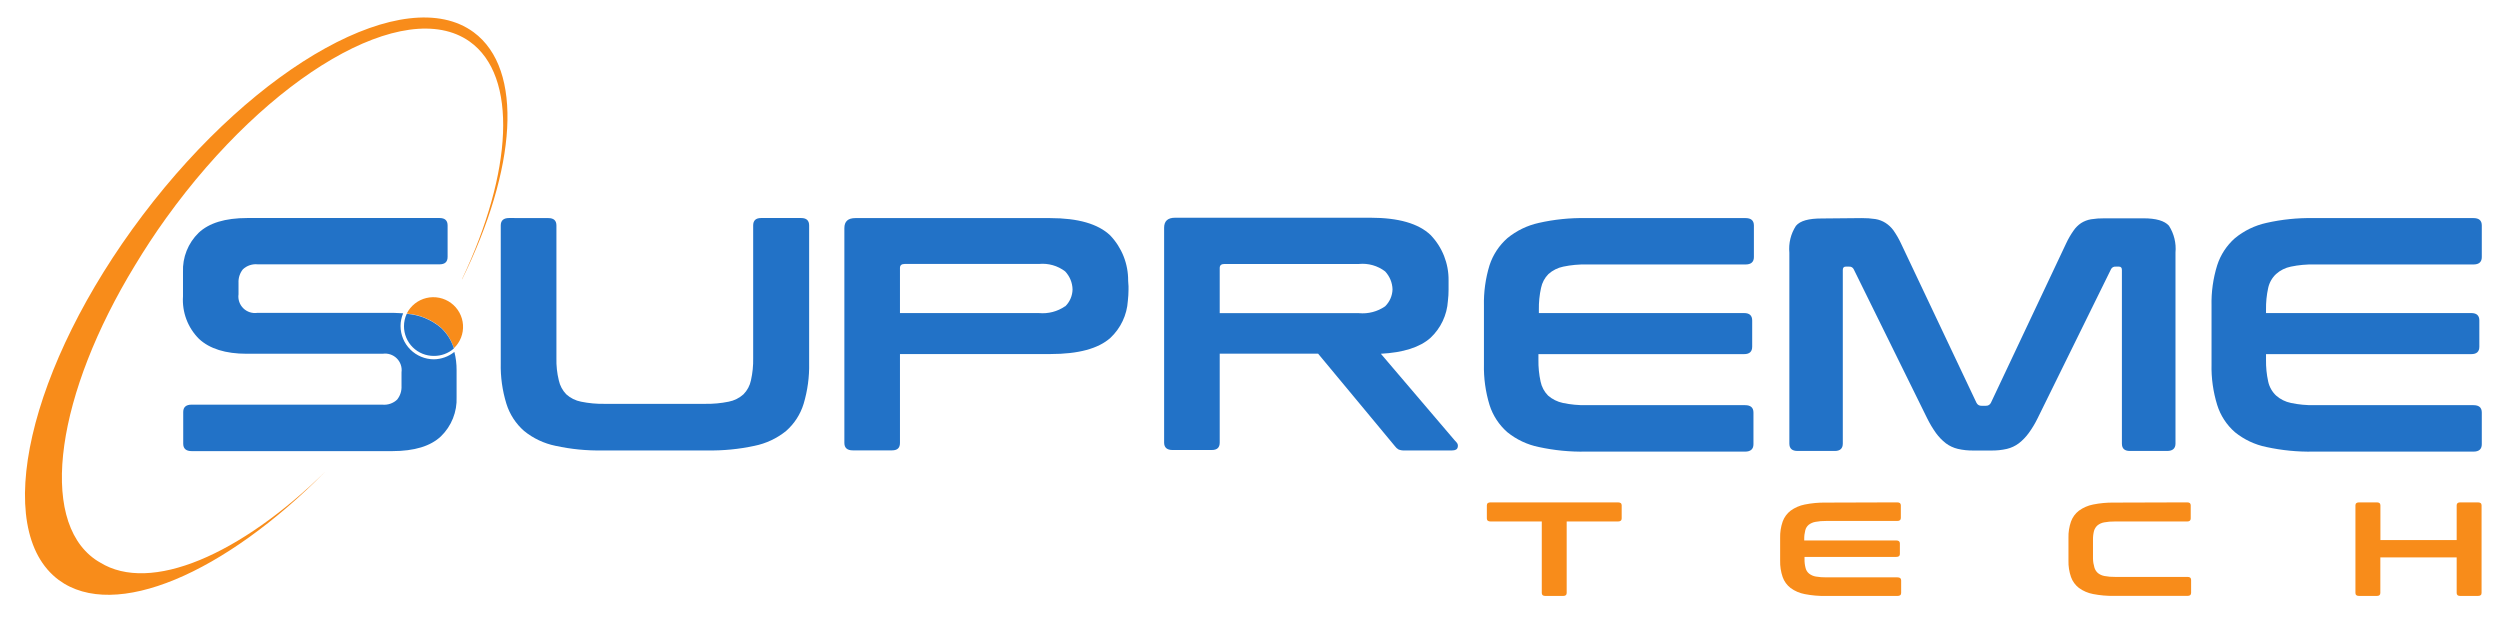
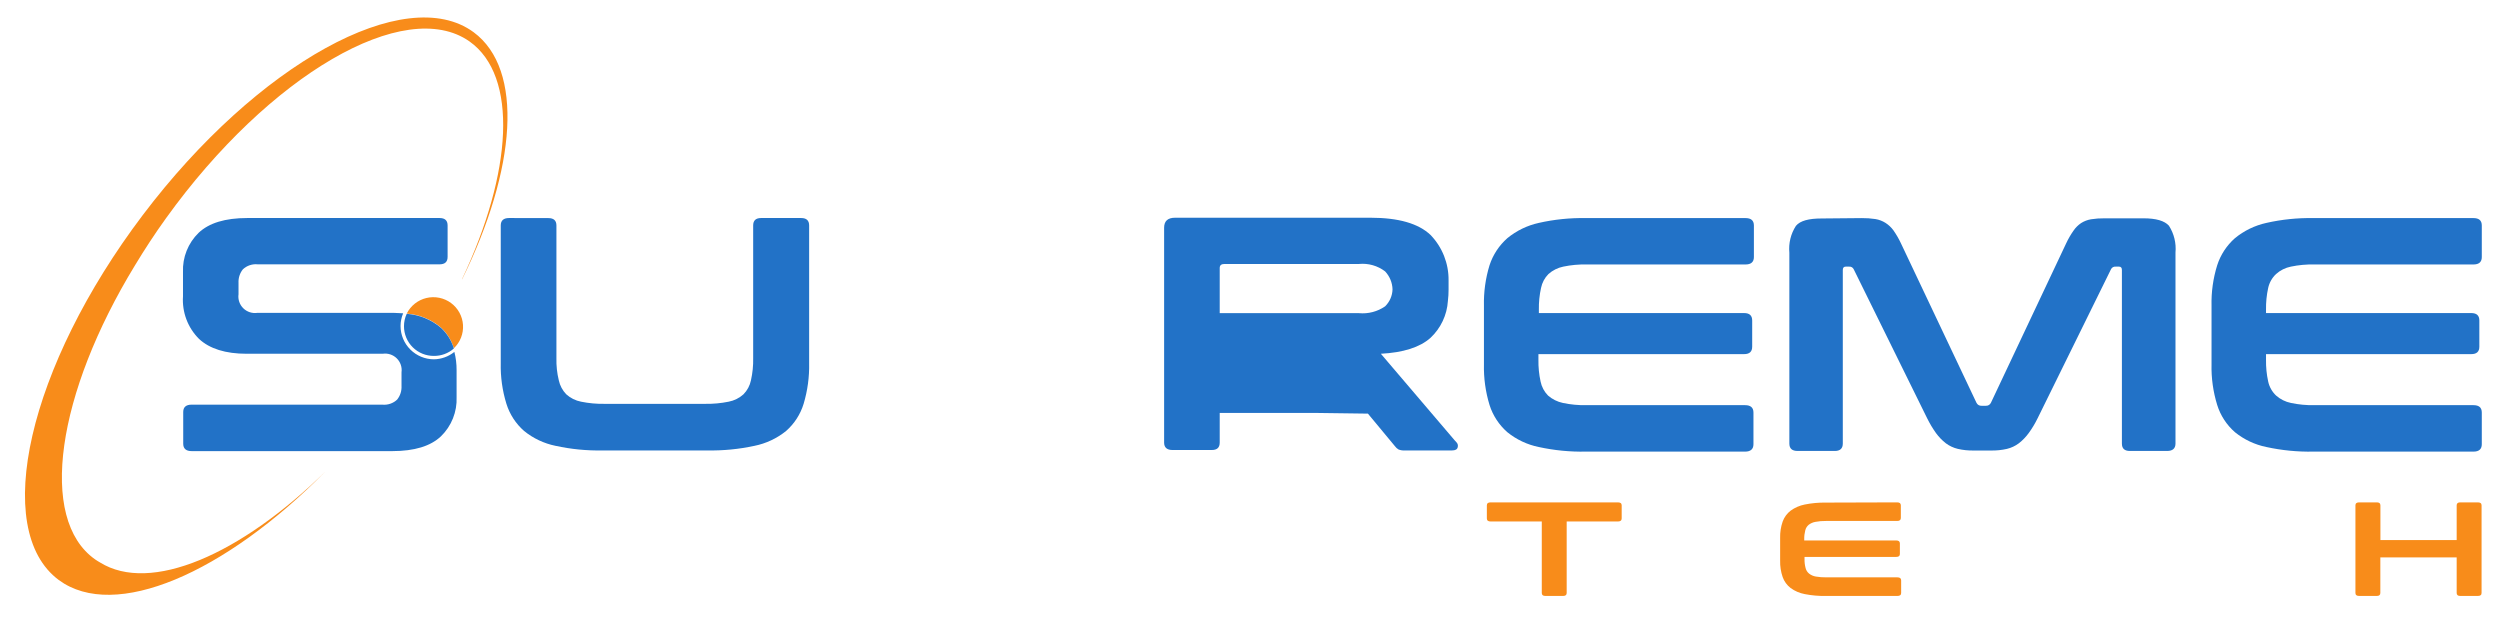
<svg xmlns="http://www.w3.org/2000/svg" width="272" height="69" viewBox="0 0 272 69" fill="none">
  <path d="M176.027 54.658C176.302 54.658 176.439 54.763 176.439 54.981V56.407C176.439 56.625 176.302 56.738 176.027 56.738H170.455V64.517C170.455 64.734 170.325 64.839 170.067 64.839H168.134C167.875 64.839 167.746 64.734 167.746 64.517V56.738H162.182C161.907 56.738 161.77 56.625 161.77 56.407V54.981C161.77 54.763 161.907 54.658 162.182 54.658H176.027Z" fill="#F88C1A" />
  <path d="M206.408 54.658C206.675 54.658 206.812 54.763 206.812 54.981V56.359C206.812 56.577 206.675 56.681 206.408 56.681H198.661C198.278 56.674 197.896 56.707 197.521 56.778C197.256 56.824 197.007 56.931 196.793 57.093C196.602 57.25 196.468 57.465 196.413 57.705C196.332 58.016 196.294 58.336 196.3 58.657V58.802H206.319C206.578 58.802 206.707 58.914 206.707 59.124V60.277C206.707 60.486 206.578 60.591 206.319 60.591H196.332V60.841C196.326 61.162 196.364 61.482 196.445 61.792C196.501 62.033 196.634 62.248 196.825 62.405C197.037 62.571 197.287 62.682 197.553 62.727C197.93 62.791 198.311 62.821 198.693 62.816H206.44C206.707 62.816 206.845 62.929 206.845 63.138V64.517C206.845 64.734 206.707 64.839 206.44 64.839H198.637C197.871 64.853 197.107 64.785 196.356 64.638C195.801 64.534 195.276 64.309 194.82 63.977C194.421 63.671 194.121 63.257 193.954 62.784C193.757 62.211 193.664 61.608 193.679 61.002V58.519C193.664 57.917 193.757 57.316 193.954 56.746C194.123 56.277 194.423 55.865 194.82 55.561C195.277 55.23 195.801 55.001 196.356 54.892C197.107 54.741 197.871 54.671 198.637 54.682L206.408 54.658Z" fill="#F88C1A" />
-   <path d="M237.963 54.658C238.222 54.658 238.351 54.763 238.351 54.981V56.407C238.351 56.625 238.222 56.738 237.963 56.738H230.079C229.693 56.731 229.309 56.764 228.93 56.835C228.667 56.881 228.42 56.992 228.211 57.157C228.031 57.317 227.899 57.523 227.83 57.754C227.749 58.069 227.711 58.395 227.717 58.721V60.785C227.725 61.11 227.777 61.432 227.871 61.744C227.938 61.977 228.069 62.187 228.251 62.348C228.46 62.514 228.708 62.624 228.971 62.671C229.349 62.742 229.734 62.774 230.119 62.768H238.004C238.262 62.768 238.392 62.872 238.392 63.09V64.509C238.392 64.726 238.262 64.831 238.004 64.831H230.006C229.241 64.845 228.476 64.777 227.725 64.63C227.17 64.526 226.645 64.301 226.189 63.969C225.791 63.663 225.49 63.248 225.324 62.776C225.126 62.203 225.033 61.6 225.049 60.994V58.519C225.033 57.917 225.126 57.316 225.324 56.746C225.492 56.277 225.793 55.865 226.189 55.561C226.646 55.23 227.171 55.001 227.725 54.892C228.476 54.741 229.24 54.671 230.006 54.682L237.963 54.658Z" fill="#F88C1A" />
  <path d="M258.6 54.658C258.859 54.658 258.989 54.763 258.989 54.981V58.761H267.286V54.981C267.286 54.763 267.415 54.658 267.674 54.658H269.59C269.857 54.658 269.995 54.763 269.995 54.981V64.517C269.995 64.734 269.857 64.839 269.59 64.839H267.674C267.415 64.839 267.286 64.734 267.286 64.517V60.648H258.981V64.517C258.981 64.734 258.851 64.839 258.592 64.839H256.676C256.409 64.839 256.271 64.734 256.271 64.517V54.981C256.271 54.763 256.409 54.658 256.676 54.658H258.6Z" fill="#F88C1A" />
  <path d="M59.666 23.729C60.248 23.729 60.539 23.997 60.539 24.535V38.964C60.518 39.778 60.605 40.591 60.798 41.382C60.921 41.953 61.201 42.478 61.607 42.898C62.061 43.31 62.621 43.589 63.224 43.704C64.062 43.875 64.916 43.953 65.772 43.938H76.721C77.579 43.953 78.436 43.874 79.276 43.704C79.88 43.589 80.44 43.31 80.894 42.898C81.304 42.481 81.585 41.955 81.703 41.382C81.881 40.589 81.963 39.777 81.945 38.964V24.527C81.945 23.995 82.228 23.721 82.81 23.721H87.161C87.743 23.721 88.034 23.989 88.034 24.527V39.504C88.067 41.001 87.865 42.494 87.436 43.93C87.086 45.077 86.423 46.104 85.519 46.896C84.521 47.701 83.342 48.254 82.083 48.508C80.401 48.871 78.684 49.039 76.964 49.008H65.553C63.839 49.041 62.126 48.873 60.45 48.508C59.197 48.253 58.023 47.7 57.03 46.896C56.123 46.105 55.454 45.078 55.097 43.93C54.655 42.497 54.447 41.003 54.482 39.504V24.527C54.482 23.995 54.782 23.721 55.388 23.721L59.666 23.729Z" fill="#2272C7" />
  <path d="M189.919 23.728C190.517 23.728 190.824 23.994 190.824 24.534V27.968C190.824 28.5 190.517 28.774 189.919 28.774H172.637C171.782 28.755 170.927 28.833 170.09 29.008C169.489 29.13 168.931 29.408 168.472 29.814C168.061 30.23 167.78 30.757 167.664 31.329C167.494 32.108 167.415 32.903 167.429 33.699V34.062H189.765C190.347 34.062 190.638 34.331 190.638 34.868V37.722C190.638 38.259 190.347 38.528 189.765 38.528H167.381V39.141C167.367 39.937 167.445 40.732 167.615 41.511C167.731 42.086 168.012 42.615 168.424 43.034C168.885 43.437 169.442 43.714 170.041 43.84C170.878 44.018 171.733 44.099 172.589 44.082H189.87C190.468 44.082 190.776 44.348 190.776 44.888V48.33C190.776 48.862 190.468 49.136 189.87 49.136H172.516C170.804 49.169 169.094 49.001 167.421 48.636C166.167 48.381 164.994 47.828 164 47.024C163.094 46.231 162.422 45.205 162.06 44.058C161.624 42.624 161.419 41.13 161.453 39.632V33.28C161.418 31.785 161.623 30.294 162.06 28.863C162.431 27.724 163.101 26.706 164 25.912C164.994 25.098 166.166 24.529 167.421 24.252C169.092 23.874 170.803 23.698 172.516 23.728H189.919Z" fill="#2272C7" />
  <path d="M202.543 23.729C203.046 23.723 203.549 23.758 204.047 23.834C204.438 23.898 204.812 24.041 205.147 24.253C205.48 24.467 205.77 24.741 206.004 25.059C206.312 25.501 206.583 25.967 206.813 26.454L215.037 43.817C215.084 43.922 215.162 44.009 215.26 44.068C215.359 44.127 215.472 44.155 215.587 44.148H216.064C216.178 44.155 216.292 44.127 216.39 44.068C216.489 44.009 216.567 43.922 216.614 43.817L224.798 26.478C225.024 25.99 225.295 25.523 225.606 25.084C225.823 24.767 226.097 24.493 226.415 24.277C226.744 24.067 227.113 23.924 227.499 23.858C227.988 23.781 228.483 23.746 228.979 23.753H233.216C234.58 23.753 235.502 24.022 235.982 24.56C236.536 25.427 236.786 26.453 236.693 27.478V48.259C236.693 48.791 236.386 49.065 235.78 49.065H231.736C231.154 49.065 230.863 48.807 230.863 48.259V29.372C230.863 29.13 230.758 29.009 230.547 29.009H230.192C230.086 28.996 229.978 29.018 229.885 29.07C229.792 29.122 229.718 29.202 229.674 29.299L221.692 45.51C221.416 46.075 221.092 46.614 220.722 47.122C220.419 47.538 220.06 47.909 219.654 48.227C219.268 48.518 218.824 48.727 218.353 48.839C217.788 48.967 217.209 49.027 216.63 49.017H214.73C214.153 49.027 213.577 48.967 213.015 48.839C212.541 48.727 212.095 48.518 211.705 48.227C211.3 47.909 210.941 47.538 210.638 47.122C210.274 46.612 209.952 46.073 209.675 45.51L201.686 29.299C201.642 29.202 201.568 29.122 201.475 29.07C201.381 29.018 201.274 28.996 201.168 29.009H200.82C200.602 29.009 200.497 29.13 200.497 29.372V48.259C200.497 48.791 200.206 49.065 199.632 49.065H195.588C194.982 49.065 194.682 48.807 194.682 48.259V27.494C194.586 26.469 194.836 25.442 195.394 24.576C195.863 24.011 196.801 23.77 198.2 23.77L202.543 23.729Z" fill="#2272C7" />
  <path d="M269.113 23.728C269.72 23.728 270.019 23.994 270.019 24.534V27.968C270.019 28.5 269.72 28.774 269.113 28.774H251.799C250.944 28.755 250.09 28.833 249.252 29.008C248.65 29.127 248.092 29.406 247.635 29.814C247.203 30.222 246.904 30.75 246.778 31.329C246.608 32.108 246.529 32.903 246.543 33.699V34.062H268.879C269.461 34.062 269.752 34.331 269.752 34.868V37.722C269.752 38.259 269.461 38.528 268.879 38.528H246.543V39.141C246.529 39.937 246.608 40.732 246.778 41.511C246.904 42.092 247.203 42.623 247.635 43.034C248.094 43.44 248.651 43.718 249.252 43.84C250.089 44.018 250.944 44.099 251.799 44.082H269.113C269.72 44.082 270.019 44.348 270.019 44.888V48.33C270.019 48.862 269.72 49.136 269.113 49.136H251.686C249.972 49.169 248.259 49.001 246.584 48.636C245.33 48.381 244.157 47.828 243.163 47.024C242.256 46.233 241.587 45.206 241.23 44.058C240.788 42.625 240.58 41.131 240.615 39.632V33.28C240.579 31.784 240.786 30.292 241.23 28.863C241.595 27.723 242.263 26.704 243.163 25.912C244.156 25.098 245.328 24.529 246.584 24.252C248.257 23.874 249.97 23.698 251.686 23.728H269.113Z" fill="#2272C7" />
  <path d="M51.53 3.504C44.114 -1.937 27.989 6.93 15.535 23.398C3.082 39.867 -0.986 57.626 6.397 63.107C12.479 67.589 24.423 62.406 35.397 51.306C26.153 60.382 16.36 64.614 10.869 61.188C10.691 61.084 10.513 60.979 10.344 60.858C4.117 56.465 6.187 42.793 14.694 28.856C15.729 27.147 16.845 25.43 18.066 23.737C29.275 8.155 44.057 -0.438 51.085 4.511C56.398 8.284 55.759 18.739 50.276 30.355V30.395C56.188 18.376 57.021 7.558 51.53 3.504Z" fill="#F88C1A" />
-   <path d="M122.743 30.548C122.759 28.71 122.057 26.938 120.786 25.607C119.465 24.355 117.289 23.729 114.26 23.729H93.056C92.263 23.729 91.867 24.091 91.867 24.817V44.969V48.194C91.867 48.726 92.174 49 92.781 49H97.051C97.625 49 97.916 48.742 97.916 48.194V44.969V38.52H114.284C117.319 38.52 119.494 37.935 120.81 36.763C121.933 35.709 122.613 34.268 122.71 32.733C122.756 32.331 122.78 31.928 122.783 31.523V31.137C122.783 30.967 122.743 30.758 122.743 30.548ZM115.885 33.321C115.053 33.895 114.045 34.157 113.038 34.063H97.916V29.154C97.916 28.863 98.086 28.718 98.434 28.718H113.038C114.055 28.619 115.072 28.907 115.885 29.524C116.391 30.057 116.679 30.758 116.694 31.491C116.68 32.18 116.399 32.836 115.909 33.321H115.885Z" fill="#2272C7" />
-   <path d="M158.486 48.147L158.251 47.889L150.237 38.489C152.663 38.361 154.483 37.788 155.631 36.764C156.758 35.712 157.437 34.27 157.532 32.734C157.581 32.333 157.606 31.929 157.604 31.525V31.138C157.604 30.928 157.604 30.719 157.604 30.509C157.627 28.67 156.925 26.895 155.647 25.568C154.332 24.316 152.157 23.689 149.121 23.689H127.845C127.053 23.689 126.656 24.052 126.656 24.778V44.93V48.155C126.656 48.687 126.964 48.961 127.57 48.961H131.84C132.414 48.961 132.705 48.703 132.705 48.155V44.93V38.481H143.412L148.83 45.003L151.766 48.542C151.87 48.69 152.005 48.813 152.162 48.904C152.388 48.992 152.632 49.028 152.874 49.009H157.968C158.34 49.009 158.551 48.896 158.599 48.654C158.625 48.567 158.628 48.475 158.608 48.386C158.588 48.297 158.546 48.215 158.486 48.147ZM132.705 32.774V29.155C132.705 28.865 132.875 28.72 133.223 28.72H147.852C148.869 28.62 149.886 28.908 150.698 29.526C151.201 30.06 151.489 30.76 151.507 31.492C151.485 32.186 151.195 32.845 150.698 33.33C149.867 33.904 148.859 34.167 147.852 34.072H132.705V32.774Z" fill="#2272C7" />
+   <path d="M158.486 48.147L158.251 47.889L150.237 38.489C152.663 38.361 154.483 37.788 155.631 36.764C156.758 35.712 157.437 34.27 157.532 32.734C157.581 32.333 157.606 31.929 157.604 31.525V31.138C157.604 30.928 157.604 30.719 157.604 30.509C157.627 28.67 156.925 26.895 155.647 25.568C154.332 24.316 152.157 23.689 149.121 23.689H127.845C127.053 23.689 126.656 24.052 126.656 24.778V44.93V48.155C126.656 48.687 126.964 48.961 127.57 48.961H131.84C132.414 48.961 132.705 48.703 132.705 48.155V44.93H143.412L148.83 45.003L151.766 48.542C151.87 48.69 152.005 48.813 152.162 48.904C152.388 48.992 152.632 49.028 152.874 49.009H157.968C158.34 49.009 158.551 48.896 158.599 48.654C158.625 48.567 158.628 48.475 158.608 48.386C158.588 48.297 158.546 48.215 158.486 48.147ZM132.705 32.774V29.155C132.705 28.865 132.875 28.72 133.223 28.72H147.852C148.869 28.62 149.886 28.908 150.698 29.526C151.201 30.06 151.489 30.76 151.507 31.492C151.485 32.186 151.195 32.845 150.698 33.33C149.867 33.904 148.859 34.167 147.852 34.072H132.705V32.774Z" fill="#2272C7" />
  <path d="M49.379 37.892C49.721 37.567 49.987 37.172 50.159 36.734C50.331 36.296 50.405 35.825 50.375 35.356C50.345 34.886 50.213 34.429 49.987 34.016C49.761 33.602 49.447 33.244 49.068 32.964C48.688 32.685 48.252 32.492 47.789 32.398C47.326 32.305 46.849 32.313 46.39 32.423C45.931 32.533 45.502 32.742 45.133 33.035C44.763 33.328 44.463 33.698 44.252 34.119C45.629 34.219 46.939 34.756 47.988 35.651C48.642 36.262 49.122 37.036 49.379 37.892Z" fill="#F88C1A" />
  <path d="M47.212 38.723C48.01 38.73 48.781 38.443 49.379 37.917C49.122 37.061 48.642 36.288 47.989 35.676C46.939 34.781 45.63 34.245 44.252 34.145C44.053 34.568 43.951 35.031 43.953 35.499C43.953 35.924 44.038 36.346 44.202 36.738C44.366 37.131 44.606 37.488 44.909 37.787C45.212 38.087 45.572 38.324 45.967 38.485C46.362 38.645 46.785 38.726 47.212 38.723Z" fill="#2272C7" />
  <path d="M47.211 39.093C46.249 39.091 45.326 38.709 44.646 38.031C43.965 37.352 43.582 36.433 43.58 35.474C43.581 34.997 43.677 34.526 43.863 34.087C43.523 34.087 43.184 34.039 42.812 34.039H28.005C27.728 34.08 27.445 34.057 27.178 33.97C26.912 33.883 26.669 33.736 26.47 33.54C26.27 33.343 26.119 33.103 26.029 32.839C25.939 32.574 25.912 32.292 25.951 32.016V30.782C25.922 30.246 26.091 29.718 26.428 29.299C26.643 29.099 26.899 28.947 27.178 28.854C27.457 28.761 27.753 28.728 28.045 28.759H47.825C48.408 28.759 48.699 28.49 48.699 27.953V24.527C48.699 23.989 48.408 23.721 47.825 23.721H26.905C24.506 23.721 22.74 24.258 21.608 25.333C21.041 25.886 20.597 26.551 20.305 27.285C20.012 28.02 19.878 28.808 19.91 29.597V32.241C19.853 33.093 19.979 33.948 20.28 34.747C20.581 35.547 21.051 36.273 21.657 36.876C22.813 37.948 24.544 38.489 26.832 38.489H41.631C41.908 38.447 42.191 38.471 42.458 38.557C42.724 38.644 42.967 38.791 43.166 38.988C43.366 39.184 43.516 39.424 43.606 39.689C43.696 39.953 43.723 40.235 43.685 40.512V41.995C43.714 42.531 43.544 43.059 43.208 43.478C42.994 43.68 42.738 43.833 42.459 43.928C42.18 44.023 41.884 44.056 41.591 44.026H20.848C20.241 44.026 19.934 44.292 19.934 44.833V48.275C19.934 48.807 20.241 49.081 20.848 49.081H42.682C45.081 49.081 46.847 48.543 47.979 47.468C48.546 46.916 48.99 46.251 49.283 45.516C49.575 44.782 49.71 43.994 49.677 43.204V40.262C49.681 39.596 49.599 38.932 49.435 38.287C48.805 38.796 48.022 39.08 47.211 39.093Z" fill="#2272C7" />
</svg>